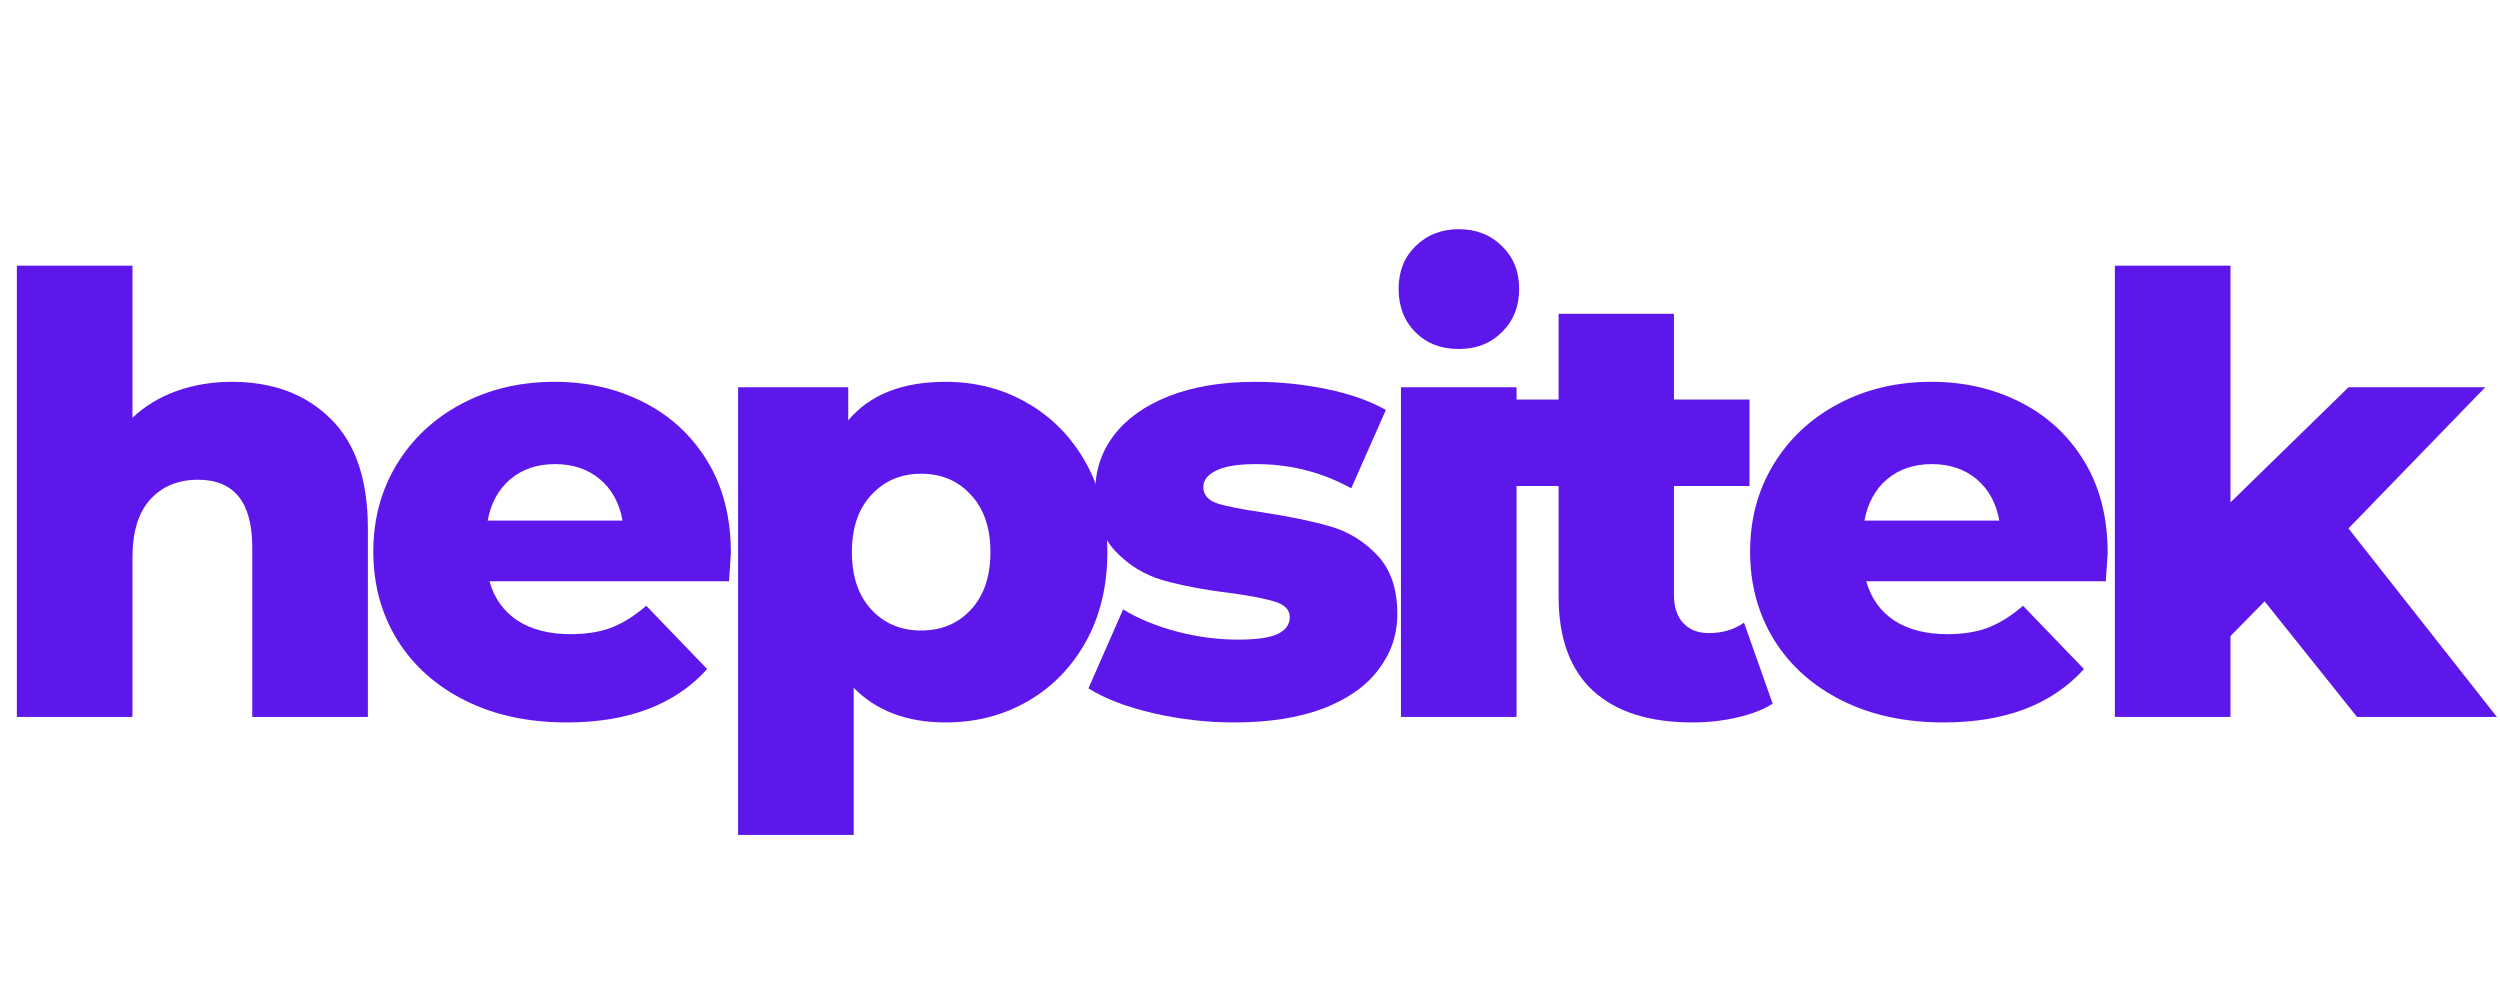
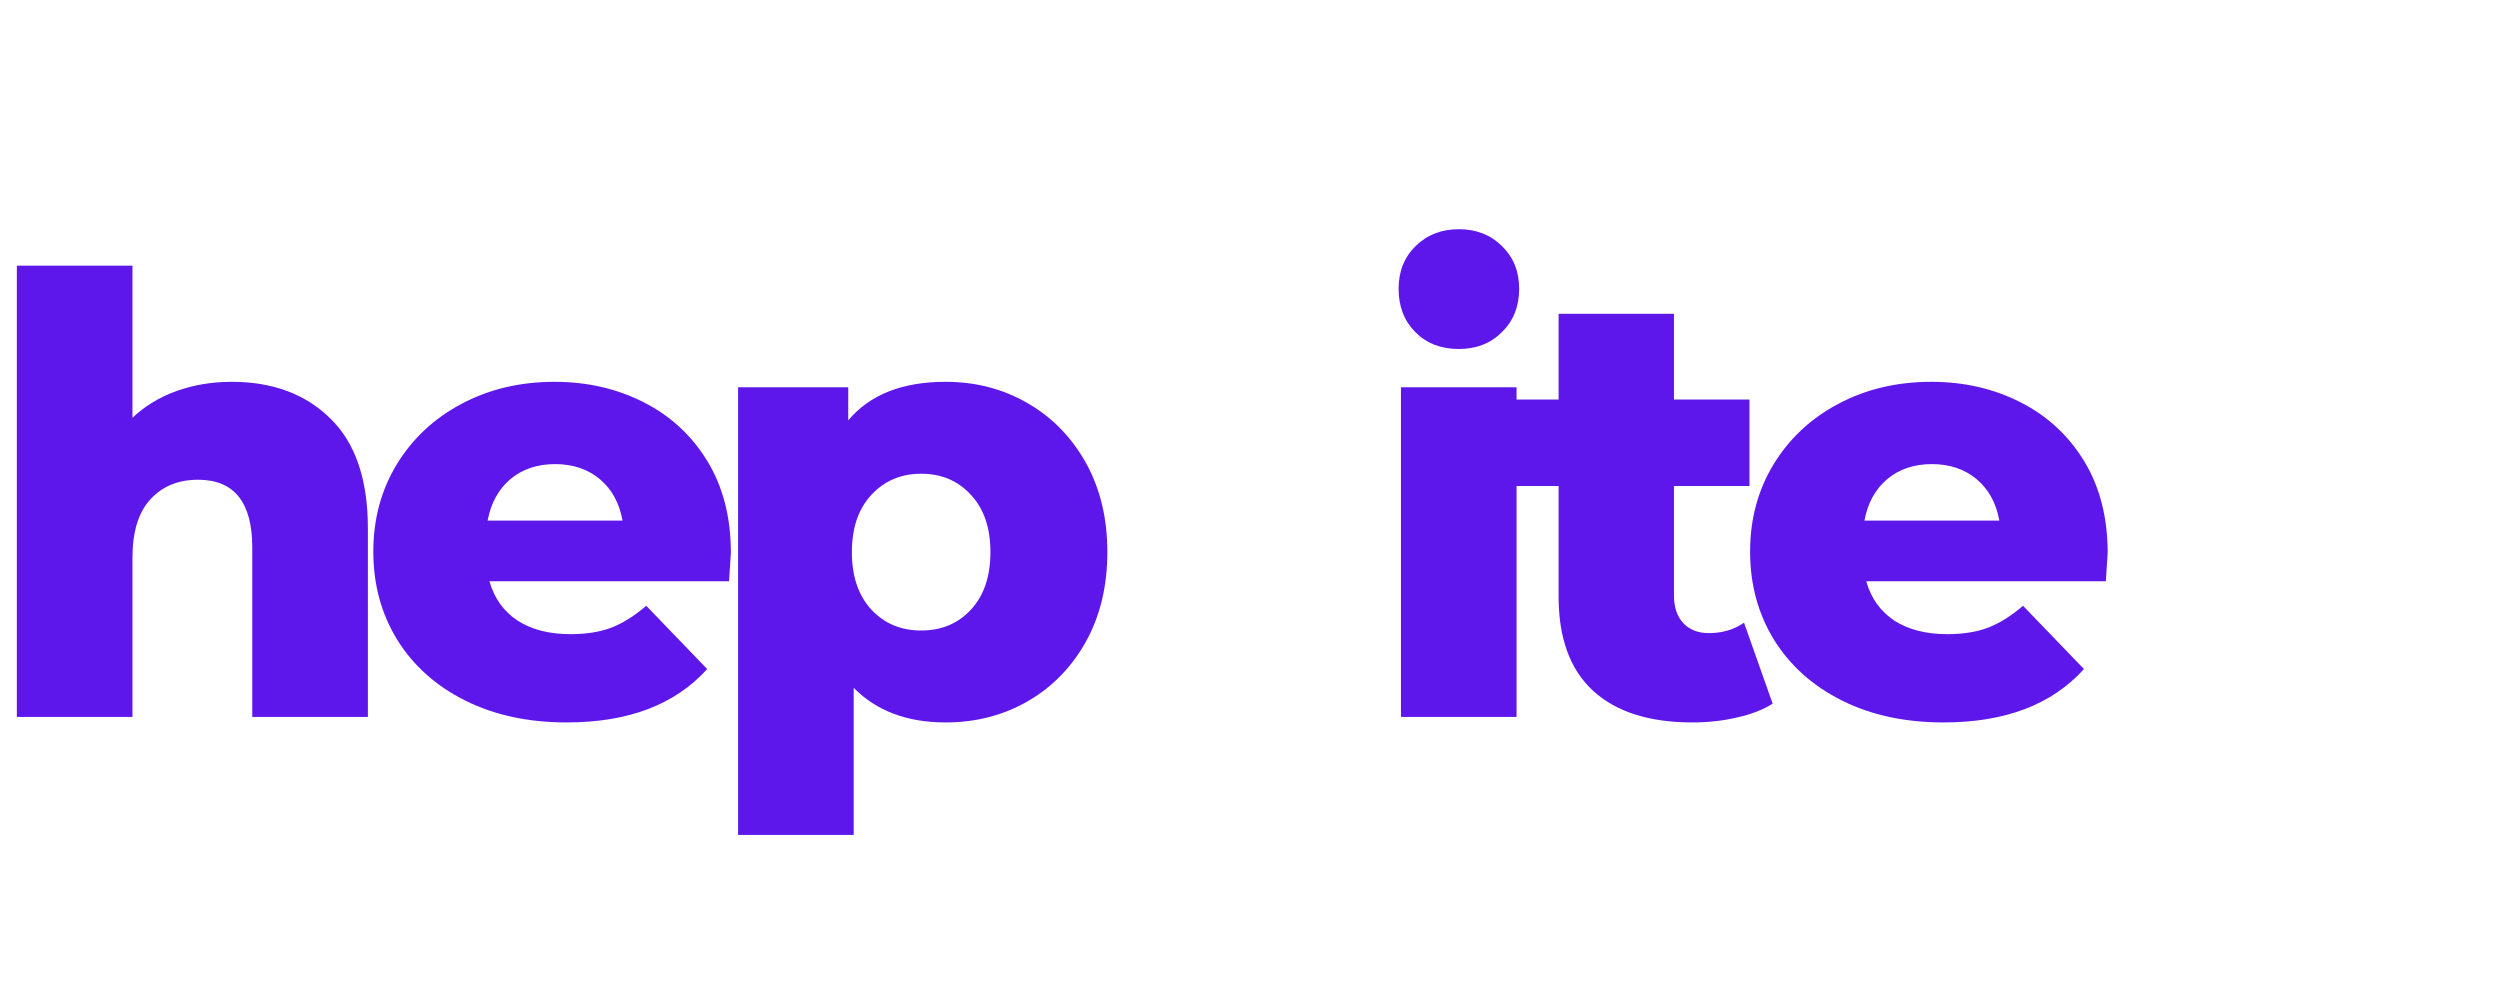
<svg xmlns="http://www.w3.org/2000/svg" width="200" zoomAndPan="magnify" viewBox="0 0 150 60" height="80" preserveAspectRatio="xMidYMid meet" version="1.0">
  <defs>
    <g />
  </defs>
  <g fill="#5e17eb" fill-opacity="1">
    <g transform="translate(-1.208, 43.018)">
      <g>
        <path d="M 15.109 -20.109 C 17.566 -20.109 19.539 -19.375 21.031 -17.906 C 22.531 -16.445 23.281 -14.25 23.281 -11.312 L 23.281 0 L 16.344 0 L 16.344 -10.172 C 16.344 -12.879 15.258 -14.234 13.094 -14.234 C 11.906 -14.234 10.953 -13.844 10.234 -13.062 C 9.516 -12.281 9.156 -11.113 9.156 -9.562 L 9.156 0 L 2.219 0 L 2.219 -27.078 L 9.156 -27.078 L 9.156 -17.953 C 9.906 -18.66 10.789 -19.195 11.812 -19.562 C 12.844 -19.926 13.941 -20.109 15.109 -20.109 Z M 15.109 -20.109 " />
      </g>
    </g>
  </g>
  <g fill="#5e17eb" fill-opacity="1">
    <g transform="translate(21.415, 43.018)">
      <g>
        <path d="M 22.438 -9.844 C 22.438 -9.801 22.398 -9.234 22.328 -8.141 L 7.953 -8.141 C 8.242 -7.117 8.805 -6.332 9.641 -5.781 C 10.484 -5.238 11.539 -4.969 12.812 -4.969 C 13.758 -4.969 14.578 -5.098 15.266 -5.359 C 15.961 -5.629 16.66 -6.066 17.359 -6.672 L 21.016 -2.875 C 19.086 -0.738 16.281 0.328 12.594 0.328 C 10.281 0.328 8.25 -0.109 6.5 -0.984 C 4.75 -1.859 3.391 -3.07 2.422 -4.625 C 1.461 -6.188 0.984 -7.953 0.984 -9.922 C 0.984 -11.867 1.453 -13.613 2.391 -15.156 C 3.328 -16.695 4.617 -17.906 6.266 -18.781 C 7.922 -19.664 9.785 -20.109 11.859 -20.109 C 13.828 -20.109 15.613 -19.695 17.219 -18.875 C 18.82 -18.062 20.094 -16.883 21.031 -15.344 C 21.969 -13.801 22.438 -11.969 22.438 -9.844 Z M 11.891 -15.172 C 10.816 -15.172 9.922 -14.867 9.203 -14.266 C 8.492 -13.66 8.039 -12.832 7.844 -11.781 L 15.938 -11.781 C 15.75 -12.832 15.297 -13.66 14.578 -14.266 C 13.859 -14.867 12.961 -15.172 11.891 -15.172 Z M 11.891 -15.172 " />
      </g>
    </g>
  </g>
  <g fill="#5e17eb" fill-opacity="1">
    <g transform="translate(42.066, 43.018)">
      <g>
        <path d="M 14.672 -20.109 C 16.461 -20.109 18.094 -19.688 19.562 -18.844 C 21.039 -18 22.211 -16.805 23.078 -15.266 C 23.941 -13.723 24.375 -11.93 24.375 -9.891 C 24.375 -7.848 23.941 -6.051 23.078 -4.5 C 22.211 -2.957 21.039 -1.766 19.562 -0.922 C 18.094 -0.086 16.461 0.328 14.672 0.328 C 12.359 0.328 10.52 -0.363 9.156 -1.75 L 9.156 7.078 L 2.219 7.078 L 2.219 -19.781 L 8.828 -19.781 L 8.828 -17.797 C 10.117 -19.336 12.066 -20.109 14.672 -20.109 Z M 13.203 -5.188 C 14.422 -5.188 15.414 -5.602 16.188 -6.438 C 16.969 -7.281 17.359 -8.43 17.359 -9.891 C 17.359 -11.348 16.969 -12.492 16.188 -13.328 C 15.414 -14.172 14.422 -14.594 13.203 -14.594 C 11.992 -14.594 11 -14.172 10.219 -13.328 C 9.438 -12.492 9.047 -11.348 9.047 -9.891 C 9.047 -8.43 9.438 -7.281 10.219 -6.438 C 11 -5.602 11.992 -5.188 13.203 -5.188 Z M 13.203 -5.188 " />
      </g>
    </g>
  </g>
  <g fill="#5e17eb" fill-opacity="1">
    <g transform="translate(64.652, 43.018)">
      <g>
-         <path d="M 9.406 0.328 C 7.758 0.328 6.129 0.141 4.516 -0.234 C 2.91 -0.609 1.625 -1.102 0.656 -1.719 L 2.734 -6.453 C 3.641 -5.898 4.711 -5.457 5.953 -5.125 C 7.191 -4.801 8.414 -4.641 9.625 -4.641 C 10.75 -4.641 11.547 -4.754 12.016 -4.984 C 12.492 -5.211 12.734 -5.547 12.734 -5.984 C 12.734 -6.422 12.445 -6.727 11.875 -6.906 C 11.301 -7.094 10.395 -7.27 9.156 -7.438 C 7.57 -7.633 6.227 -7.891 5.125 -8.203 C 4.02 -8.523 3.066 -9.109 2.266 -9.953 C 1.461 -10.805 1.062 -12 1.062 -13.531 C 1.062 -14.801 1.438 -15.926 2.188 -16.906 C 2.938 -17.895 4.035 -18.676 5.484 -19.25 C 6.93 -19.82 8.664 -20.109 10.688 -20.109 C 12.125 -20.109 13.547 -19.961 14.953 -19.672 C 16.367 -19.379 17.551 -18.961 18.5 -18.422 L 16.422 -13.719 C 14.672 -14.688 12.77 -15.172 10.719 -15.172 C 9.625 -15.172 8.82 -15.039 8.312 -14.781 C 7.801 -14.531 7.547 -14.203 7.547 -13.797 C 7.547 -13.328 7.828 -13 8.391 -12.812 C 8.953 -12.633 9.879 -12.453 11.172 -12.266 C 12.797 -12.016 14.141 -11.734 15.203 -11.422 C 16.273 -11.109 17.207 -10.531 18 -9.688 C 18.789 -8.844 19.188 -7.672 19.188 -6.172 C 19.188 -4.93 18.805 -3.816 18.047 -2.828 C 17.297 -1.836 16.188 -1.062 14.719 -0.5 C 13.25 0.051 11.477 0.328 9.406 0.328 Z M 9.406 0.328 " />
-       </g>
+         </g>
    </g>
  </g>
  <g fill="#5e17eb" fill-opacity="1">
    <g transform="translate(81.838, 43.018)">
      <g>
        <path d="M 2.219 -19.781 L 9.156 -19.781 L 9.156 0 L 2.219 0 Z M 5.688 -22.078 C 4.625 -22.078 3.754 -22.414 3.078 -23.094 C 2.41 -23.77 2.078 -24.633 2.078 -25.688 C 2.078 -26.727 2.414 -27.582 3.094 -28.25 C 3.781 -28.926 4.645 -29.266 5.688 -29.266 C 6.738 -29.266 7.602 -28.926 8.281 -28.25 C 8.969 -27.582 9.312 -26.727 9.312 -25.688 C 9.312 -24.633 8.969 -23.77 8.281 -23.094 C 7.602 -22.414 6.738 -22.078 5.688 -22.078 Z M 5.688 -22.078 " />
      </g>
    </g>
  </g>
  <g fill="#5e17eb" fill-opacity="1">
    <g transform="translate(90.485, 43.018)">
      <g>
        <path d="M 15.875 -0.797 C 15.289 -0.43 14.578 -0.156 13.734 0.031 C 12.898 0.227 12.008 0.328 11.062 0.328 C 8.477 0.328 6.492 -0.301 5.109 -1.562 C 3.723 -2.832 3.031 -4.719 3.031 -7.219 L 3.031 -13.859 L 0.141 -13.859 L 0.141 -19.047 L 3.031 -19.047 L 3.031 -24.188 L 9.953 -24.188 L 9.953 -19.047 L 14.484 -19.047 L 14.484 -13.859 L 9.953 -13.859 L 9.953 -7.297 C 9.953 -6.586 10.141 -6.031 10.516 -5.625 C 10.898 -5.227 11.41 -5.031 12.047 -5.031 C 12.848 -5.031 13.551 -5.238 14.156 -5.656 Z M 15.875 -0.797 " />
      </g>
    </g>
  </g>
  <g fill="#5e17eb" fill-opacity="1">
    <g transform="translate(104.022, 43.018)">
      <g>
        <path d="M 22.438 -9.844 C 22.438 -9.801 22.398 -9.234 22.328 -8.141 L 7.953 -8.141 C 8.242 -7.117 8.805 -6.332 9.641 -5.781 C 10.484 -5.238 11.539 -4.969 12.812 -4.969 C 13.758 -4.969 14.578 -5.098 15.266 -5.359 C 15.961 -5.629 16.66 -6.066 17.359 -6.672 L 21.016 -2.875 C 19.086 -0.738 16.281 0.328 12.594 0.328 C 10.281 0.328 8.25 -0.109 6.5 -0.984 C 4.75 -1.859 3.391 -3.07 2.422 -4.625 C 1.461 -6.188 0.984 -7.953 0.984 -9.922 C 0.984 -11.867 1.453 -13.613 2.391 -15.156 C 3.328 -16.695 4.617 -17.906 6.266 -18.781 C 7.922 -19.664 9.785 -20.109 11.859 -20.109 C 13.828 -20.109 15.613 -19.695 17.219 -18.875 C 18.82 -18.062 20.094 -16.883 21.031 -15.344 C 21.969 -13.801 22.438 -11.969 22.438 -9.844 Z M 11.891 -15.172 C 10.816 -15.172 9.922 -14.867 9.203 -14.266 C 8.492 -13.66 8.039 -12.832 7.844 -11.781 L 15.938 -11.781 C 15.75 -12.832 15.297 -13.66 14.578 -14.266 C 13.859 -14.867 12.961 -15.172 11.891 -15.172 Z M 11.891 -15.172 " />
      </g>
    </g>
  </g>
  <g fill="#5e17eb" fill-opacity="1">
    <g transform="translate(124.674, 43.018)">
      <g>
-         <path d="M 11.203 -6.938 L 9.156 -4.859 L 9.156 0 L 2.219 0 L 2.219 -27.078 L 9.156 -27.078 L 9.156 -12.875 L 16.234 -19.781 L 24.438 -19.781 L 16.234 -11.312 L 25.141 0 L 16.75 0 Z M 11.203 -6.938 " />
-       </g>
+         </g>
    </g>
  </g>
</svg>